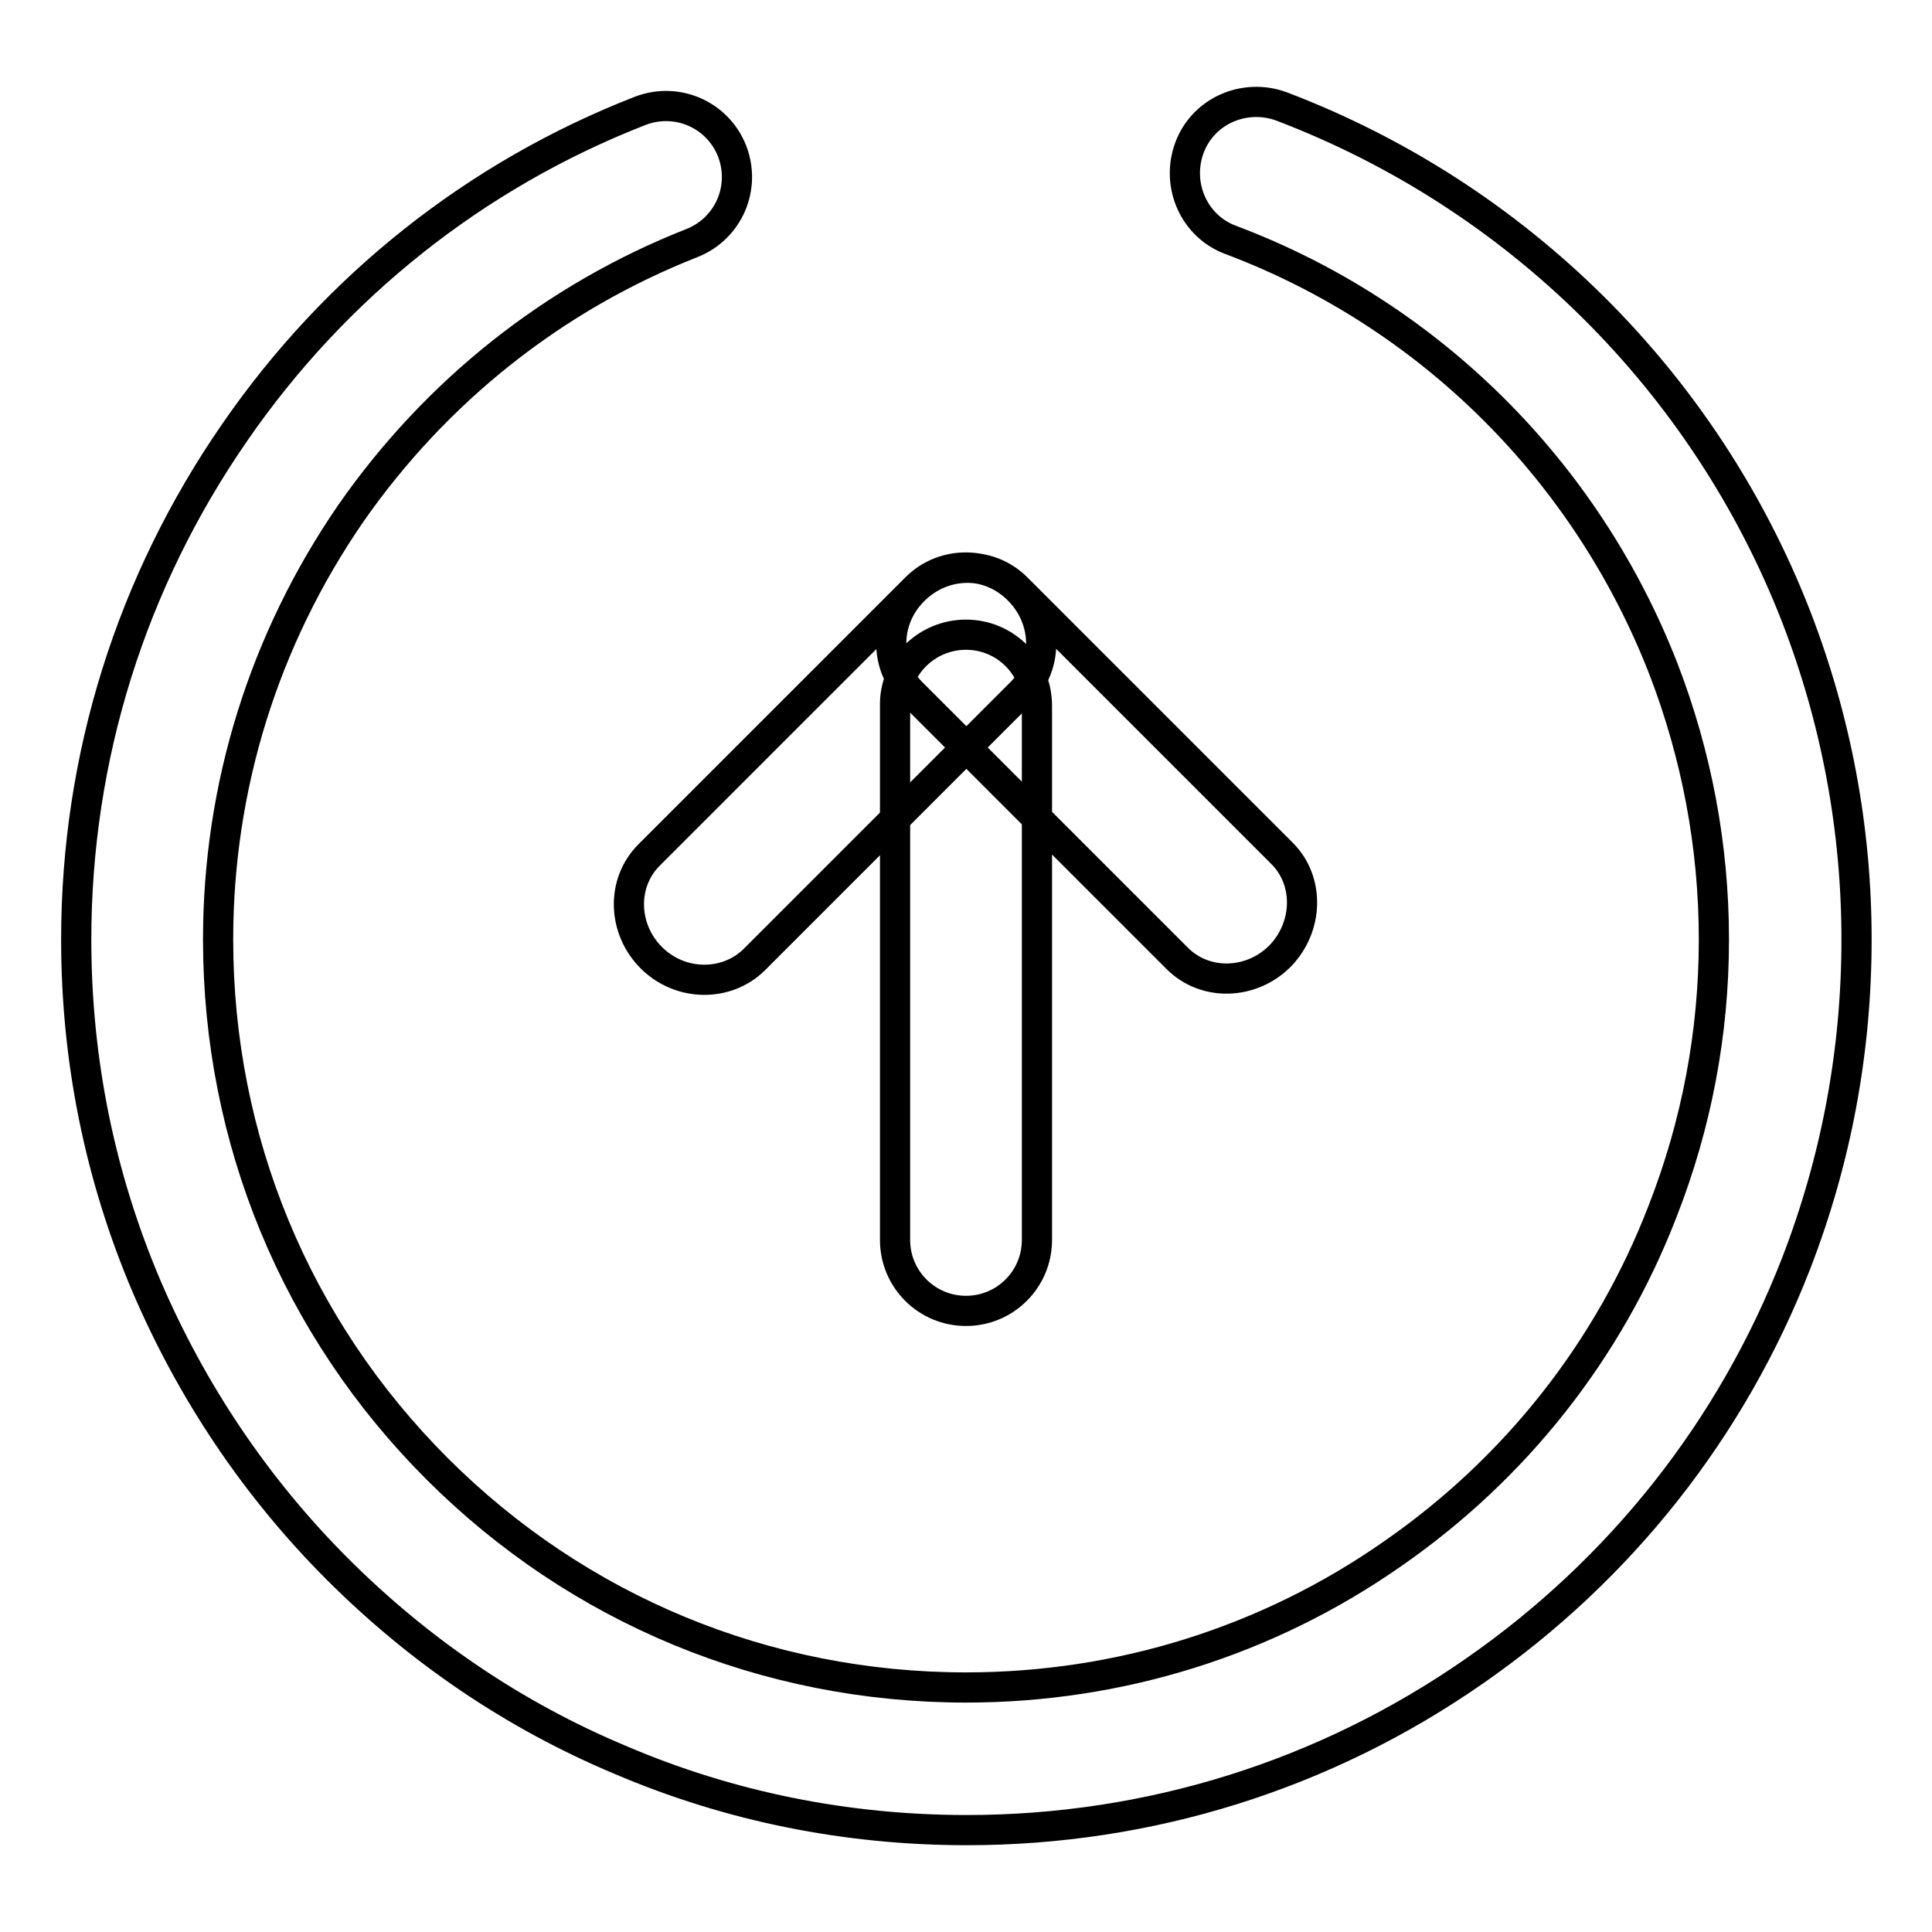
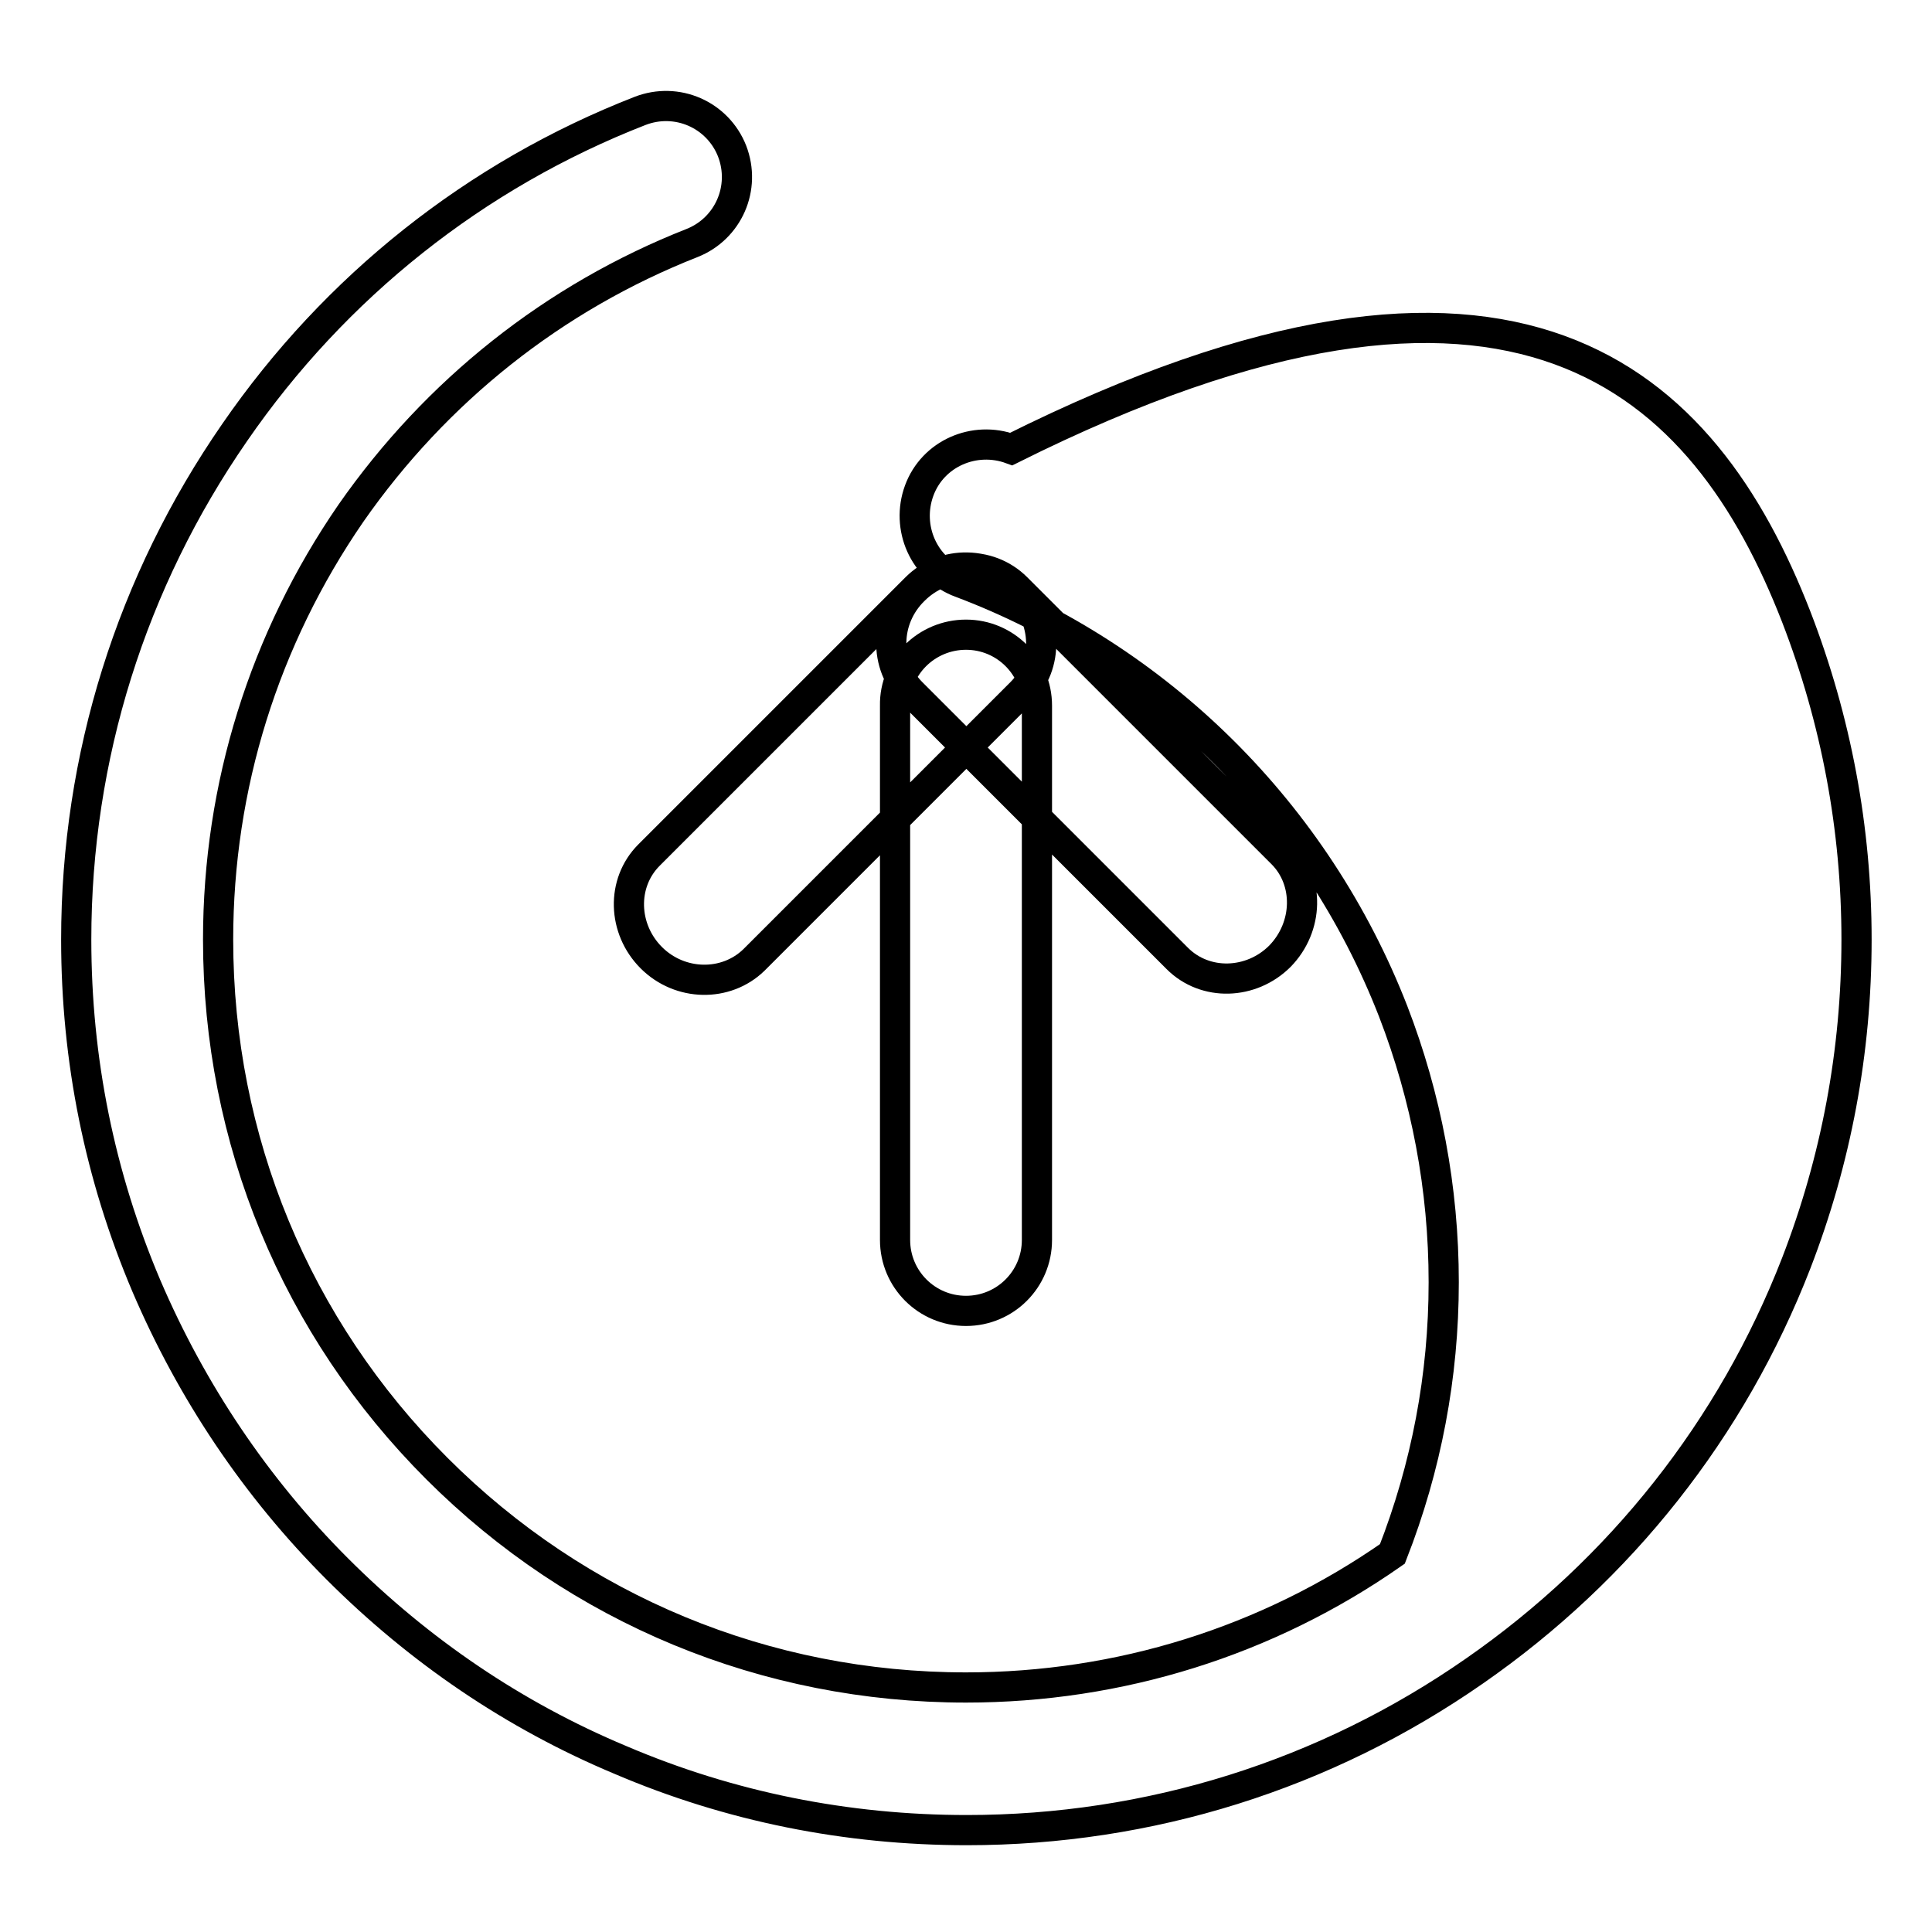
<svg xmlns="http://www.w3.org/2000/svg" version="1.1" x="0px" y="0px" viewBox="0 0 256 256" enable-background="new 0 0 256 256" xml:space="preserve">
  <g>
-     <path stroke-width="4" fill-opacity="0" stroke="#000000" d="M246,124.5c0,14.8-2.7,29.2-8,42.9c-8.5,21.9-23.3,40.6-42.6,54c-19.8,13.8-43.1,21.1-67.3,21.1 c-15.9,0-31.4-3.1-45.9-9.3c-14.1-5.9-26.7-14.5-37.5-25.3s-19.3-23.5-25.3-37.5c-6.2-14.6-9.3-30-9.3-45.9 c0-24.2,7.3-47.4,21-67.2C44.4,38,63,23.2,84.8,14.7c4.9-1.9,10.3,0.5,12.2,5.3c1.9,4.9-0.5,10.3-5.3,12.2 c-18.3,7.2-33.9,19.6-45.2,35.8C35,84.7,28.9,104.2,28.9,124.5c0,26.5,10.3,51.4,29,70.1c18.7,18.7,43.6,29,70.1,29 c20.3,0,39.9-6.1,56.5-17.7c16.3-11.3,28.7-27,35.8-45.4c4.5-11.5,6.8-23.6,6.8-36c0-12.4-2.3-24.5-6.7-35.9 c-10.2-26.2-31-46.9-57.3-56.8c-4.9-1.8-7.3-7.3-5.5-12.2c1.8-4.9,7.3-7.3,12.2-5.5C201.1,26,225.9,50.6,238,81.7 C243.3,95.4,246,109.8,246,124.5L246,124.5z M128,84.1c5.2,0,9.4,4.2,9.4,9.4v70.8c0,5.2-4.2,9.4-9.4,9.4l0,0 c-5.2,0-9.4-4.2-9.4-9.4V93.5C118.5,88.3,122.8,84.1,128,84.1L128,84.1z M169.6,126.7c-3.8,3.8-9.9,4-13.6,0.3l-35.2-35.2 c-3.7-3.7-3.6-9.8,0.3-13.6l0,0c3.8-3.8,9.9-4,13.6-0.3l35.2,35.2C173.5,116.7,173.4,122.8,169.6,126.7L169.6,126.7z M86.3,126.9 c-3.8-3.8-4-9.9-0.3-13.6l35.4-35.4c3.7-3.7,9.8-3.6,13.6,0.3l0,0c3.8,3.8,4,9.9,0.3,13.6l-35.4,35.4 C96.2,130.8,90.1,130.7,86.3,126.9L86.3,126.9L86.3,126.9z" />
+     <path stroke-width="4" fill-opacity="0" stroke="#000000" d="M246,124.5c0,14.8-2.7,29.2-8,42.9c-8.5,21.9-23.3,40.6-42.6,54c-19.8,13.8-43.1,21.1-67.3,21.1 c-15.9,0-31.4-3.1-45.9-9.3c-14.1-5.9-26.7-14.5-37.5-25.3s-19.3-23.5-25.3-37.5c-6.2-14.6-9.3-30-9.3-45.9 c0-24.2,7.3-47.4,21-67.2C44.4,38,63,23.2,84.8,14.7c4.9-1.9,10.3,0.5,12.2,5.3c1.9,4.9-0.5,10.3-5.3,12.2 c-18.3,7.2-33.9,19.6-45.2,35.8C35,84.7,28.9,104.2,28.9,124.5c0,26.5,10.3,51.4,29,70.1c18.7,18.7,43.6,29,70.1,29 c20.3,0,39.9-6.1,56.5-17.7c4.5-11.5,6.8-23.6,6.8-36c0-12.4-2.3-24.5-6.7-35.9 c-10.2-26.2-31-46.9-57.3-56.8c-4.9-1.8-7.3-7.3-5.5-12.2c1.8-4.9,7.3-7.3,12.2-5.5C201.1,26,225.9,50.6,238,81.7 C243.3,95.4,246,109.8,246,124.5L246,124.5z M128,84.1c5.2,0,9.4,4.2,9.4,9.4v70.8c0,5.2-4.2,9.4-9.4,9.4l0,0 c-5.2,0-9.4-4.2-9.4-9.4V93.5C118.5,88.3,122.8,84.1,128,84.1L128,84.1z M169.6,126.7c-3.8,3.8-9.9,4-13.6,0.3l-35.2-35.2 c-3.7-3.7-3.6-9.8,0.3-13.6l0,0c3.8-3.8,9.9-4,13.6-0.3l35.2,35.2C173.5,116.7,173.4,122.8,169.6,126.7L169.6,126.7z M86.3,126.9 c-3.8-3.8-4-9.9-0.3-13.6l35.4-35.4c3.7-3.7,9.8-3.6,13.6,0.3l0,0c3.8,3.8,4,9.9,0.3,13.6l-35.4,35.4 C96.2,130.8,90.1,130.7,86.3,126.9L86.3,126.9L86.3,126.9z" />
  </g>
</svg>